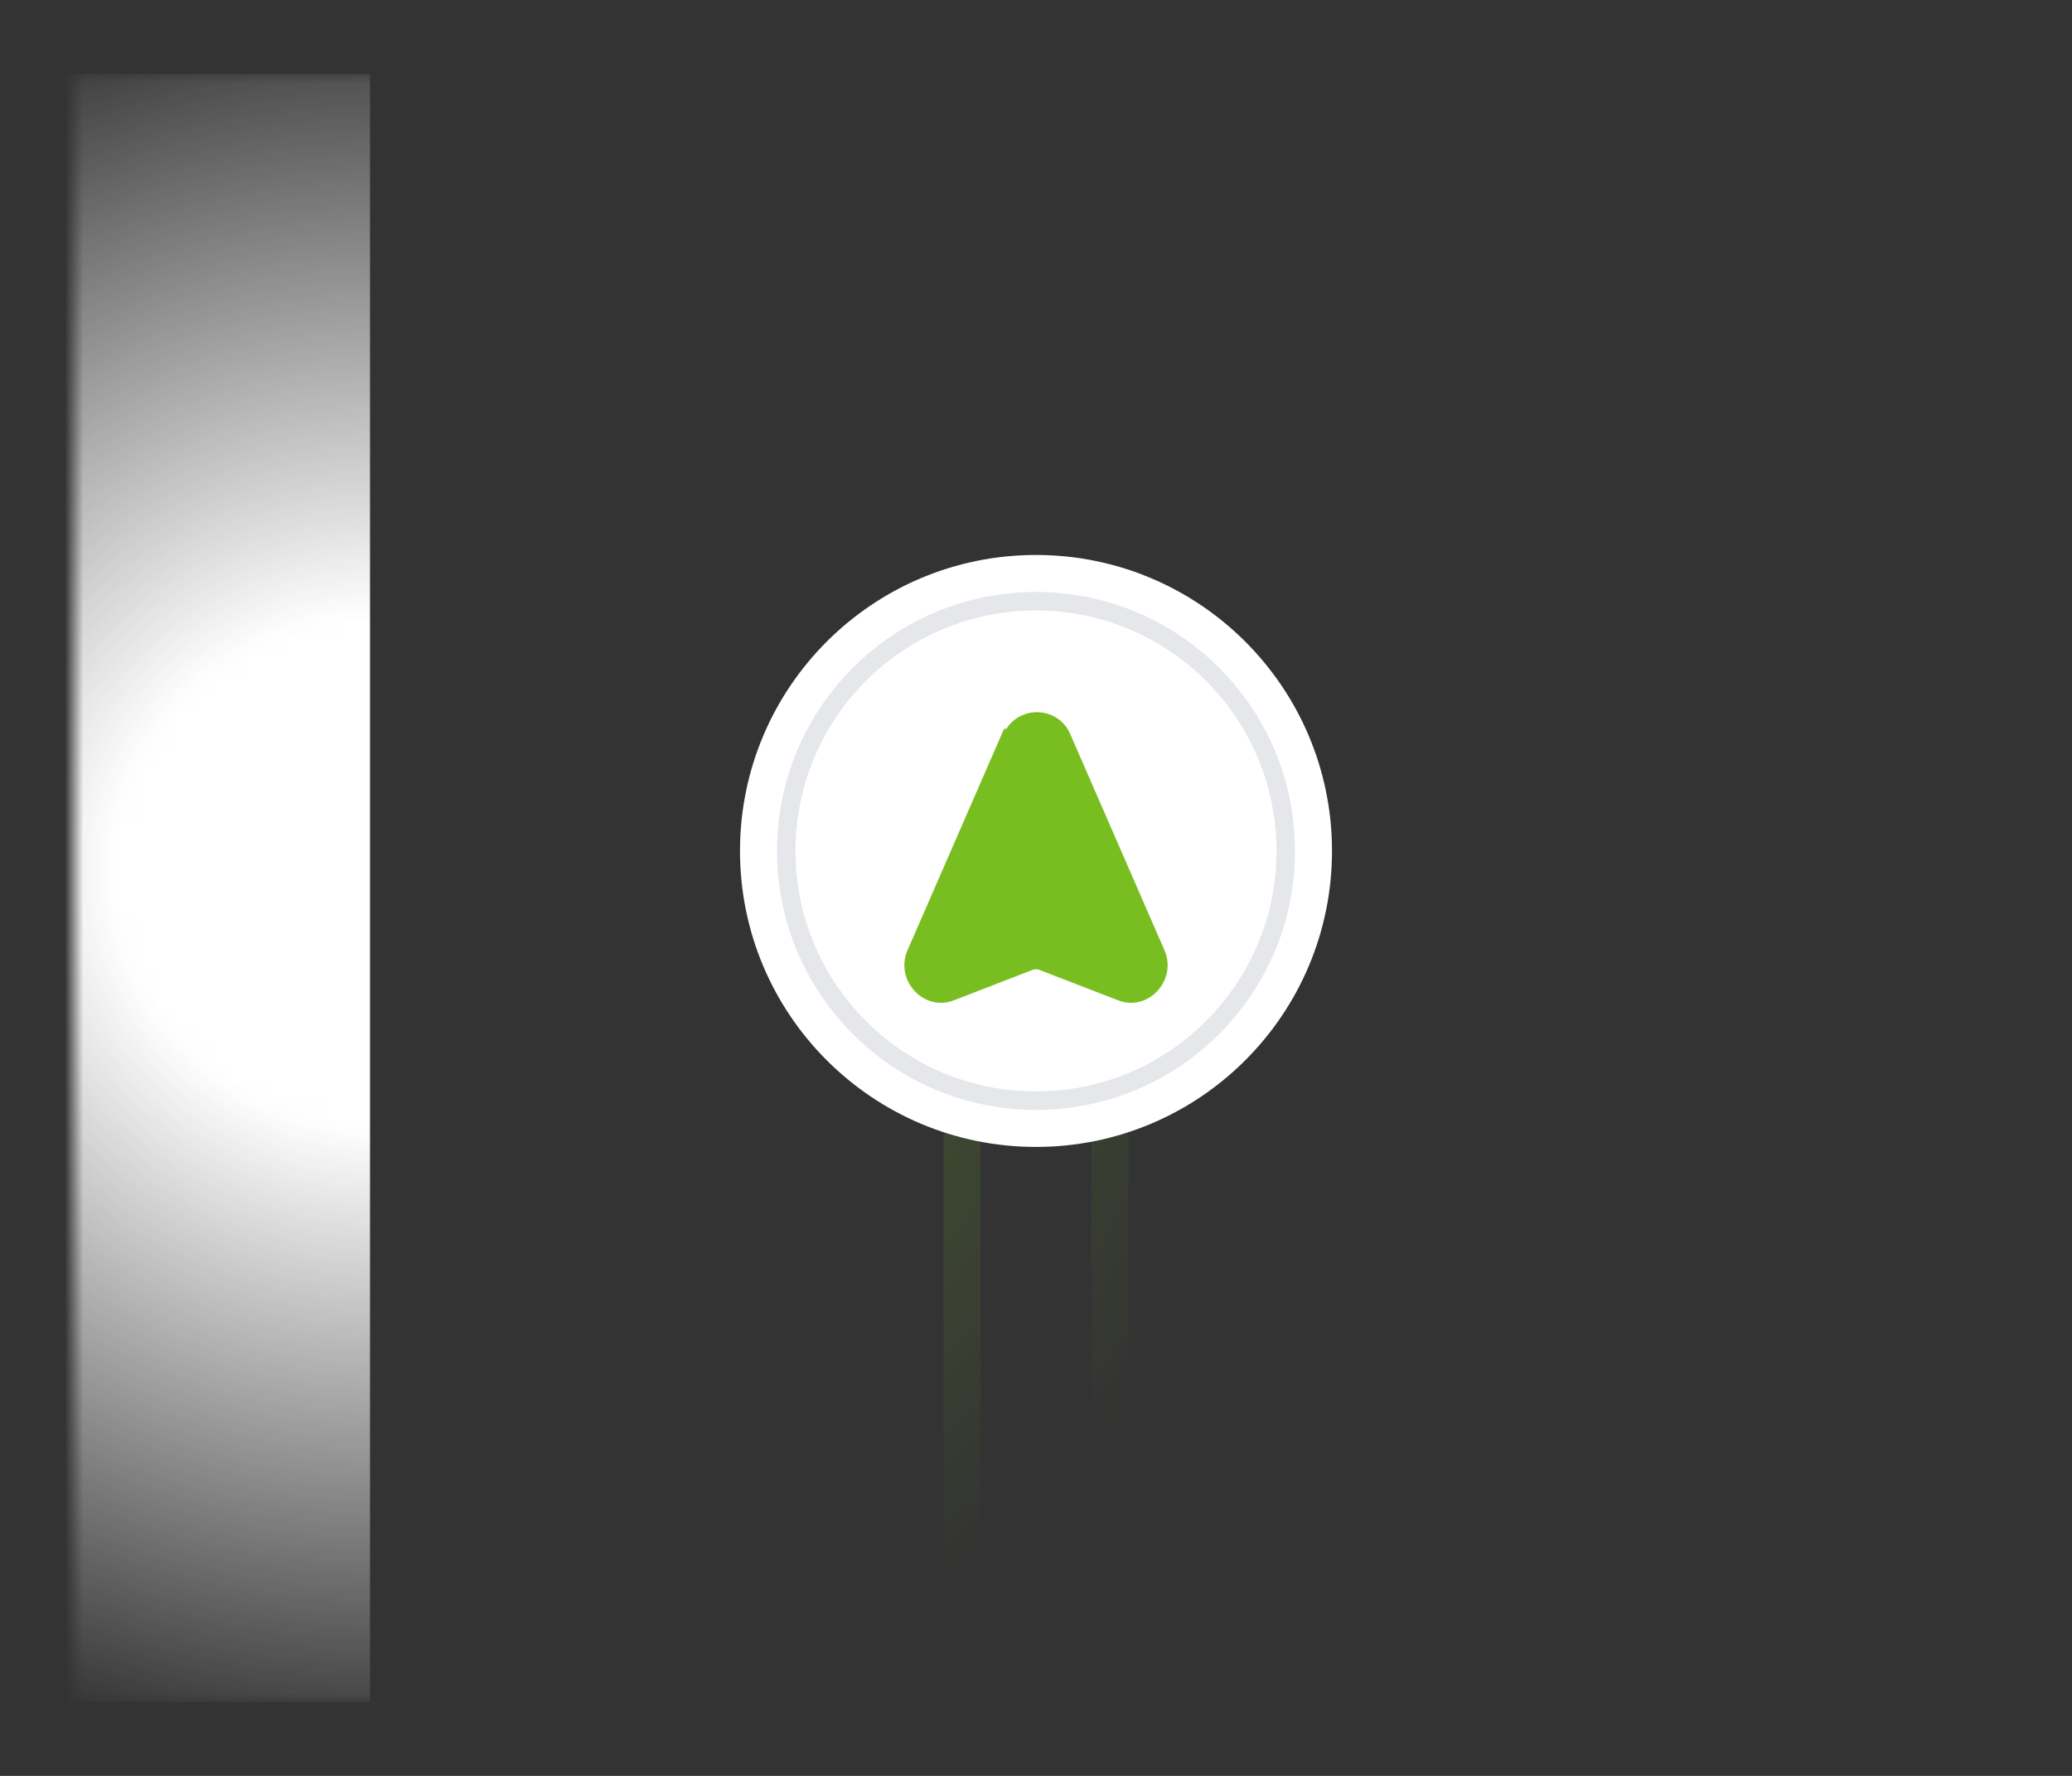
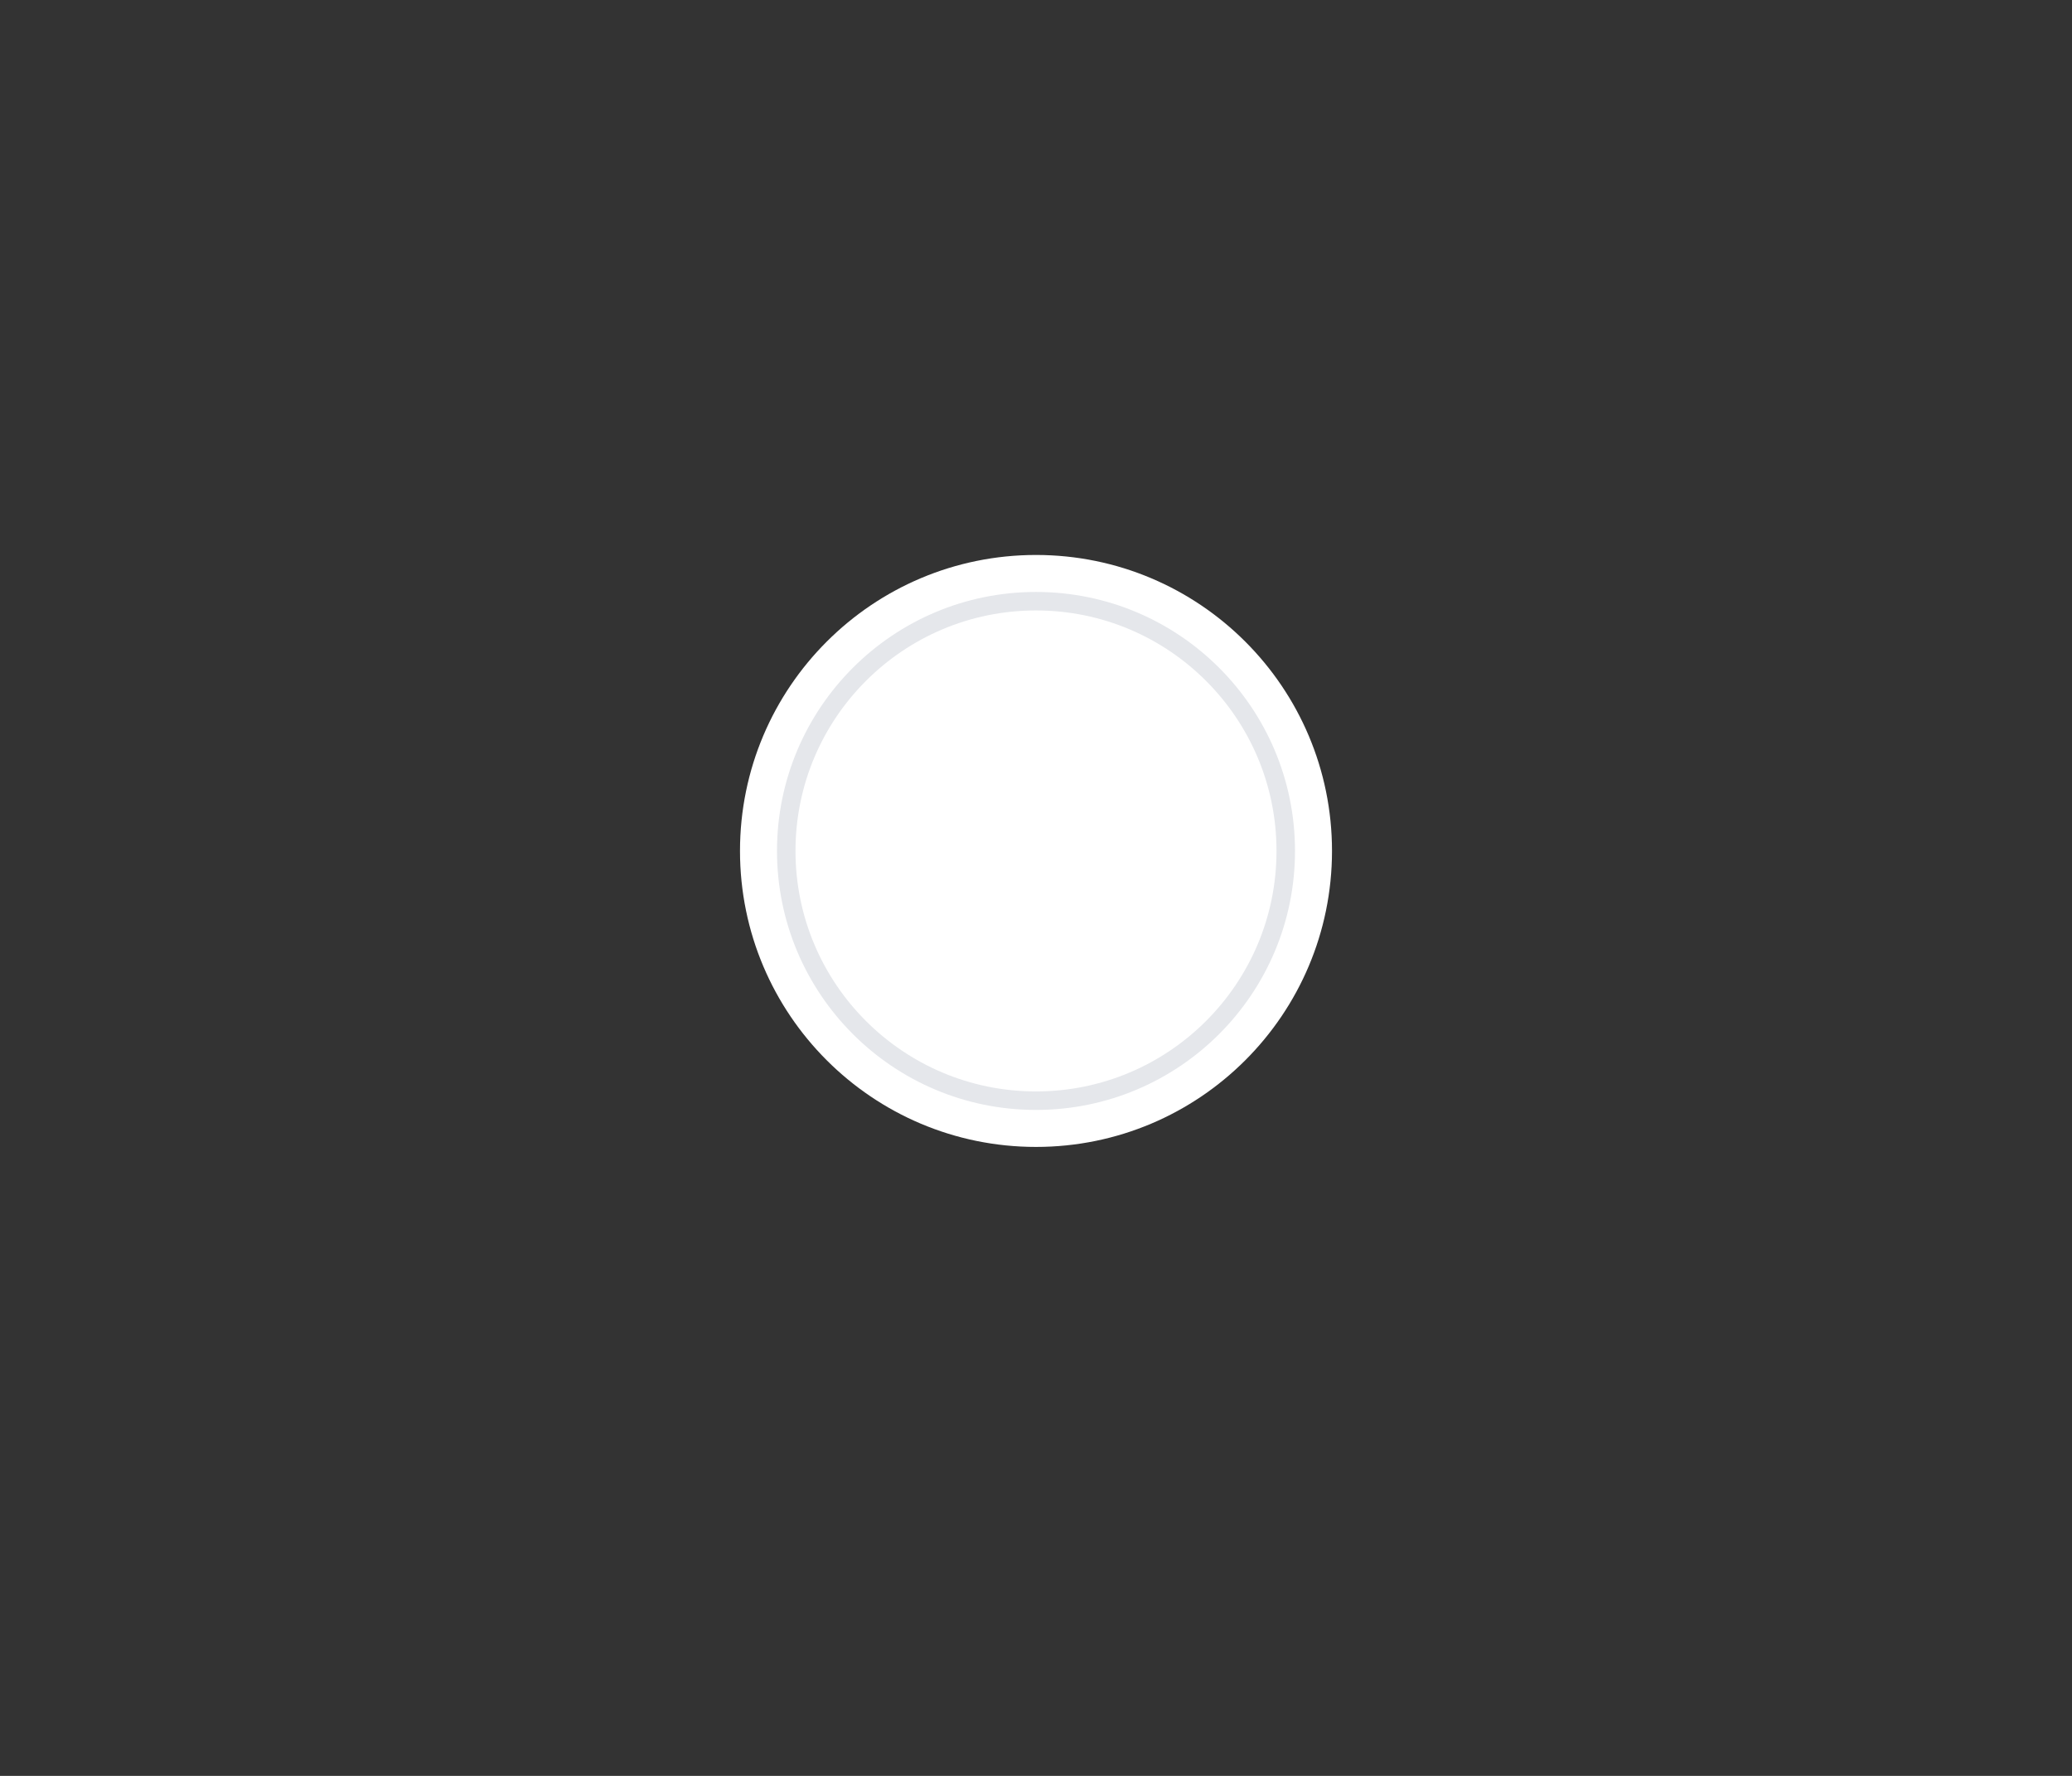
<svg xmlns="http://www.w3.org/2000/svg" id="Réteg_1" version="1.1" viewBox="0 0 112 96">
  <rect x="0" y="0" width="112" height="96" fill="#333333" stroke="none" />
  <defs>
    <style>
      .st0 {
        fill: #78be20;
      }

      .st0, .st1 {
        stroke: #78be20;
      }

      .st2 {
        fill: #fff;
      }

      .st3 {
        mask: url(#mask);
      }

      .st4 {
        fill: url(#Névtelen_színátmenet);
      }

      .st5 {
        stroke: #e5e7eb;
      }

      .st5, .st1, .st6, .st7 {
        fill: none;
      }

      .st1 {
        stroke-linecap: round;
      }

      .st1, .st6 {
        stroke-width: 2px;
      }

      .st6 {
        stroke: #111827;
      }

      .st8 {
        opacity: .3;
      }

      .st7 {
        stroke: #121826;
        stroke-opacity: 0;
      }

      .st9 {
        opacity: 0;
      }
    </style>
    <radialGradient id="Névtelen_színátmenet" data-name="Névtelen színátmenet" cx="-1083.5" cy="1665.3" fx="-1083.5" fy="1665.3" r="1" gradientTransform="translate(-121379.6 74809) rotate(90) scale(69 -72.9)" gradientUnits="userSpaceOnUse">
      <stop offset=".2" stop-color="#c4c4c4" />
      <stop offset=".7" stop-color="#c4c4c4" stop-opacity="0" />
    </radialGradient>
    <mask id="mask" x="-5" y="-11" width="122" height="114" maskUnits="userSpaceOnUse">
      <g id="mask0">
-         <rect class="st4" x="4" y="4" width="104" height="88" />
-       </g>
+         </g>
    </mask>
  </defs>
  <g class="st3">
    <g>
      <g class="st9">
        <circle class="st6" cx="56" cy="46" r="8" />
      </g>
      <g class="st9">
        <circle class="st6" cx="56" cy="46" r="16" />
      </g>
      <g class="st9">
-         <path class="st6" d="M66,67.8c2.5-1.2,4.9-2.8,7-4.9,9.4-9.4,9.4-24.6,0-33.9-9.4-9.4-24.6-9.4-33.9,0-9.4,9.4-9.4,24.6,0,33.9,2.1,2.1,4.4,3.7,7,4.9" />
-       </g>
+         </g>
      <g class="st9">
-         <path class="st6" d="M46,76.4c-12.8-4.2-22-16.2-22-30.4S38.3,14,56,14s32,14.3,32,32-9.2,26.2-22,30.4" />
-       </g>
+         </g>
      <g class="st9">
        <path class="st6" d="M66,84.7c17.3-4.4,30-20.1,30-38.7S78.1,6,56,6,16,23.9,16,46s12.7,34.3,30,38.7" />
      </g>
      <g class="st9">
        <path class="st6" d="M46,93c-21.7-4.6-38-23.9-38-47S29.5-2,56-2s48,21.5,48,48-16.3,42.4-38,47" />
      </g>
      <g class="st9">
        <circle class="st6" cx="56" cy="46" r="56" />
      </g>
      <g>
        <path class="st2" d="M116,4v88h-24V4h24Z" />
        <path class="st7" d="M116,3.5h.5v89h-25V3.5h24.5Z" />
      </g>
      <g>
        <path class="st2" d="M-4,4v88h24V4H-4Z" />
        <path class="st7" d="M-4,3.5h-.5v89h25V3.5H-4Z" />
      </g>
      <g class="st8">
        <path class="st1" d="M52,61.5v35.5" />
      </g>
      <g class="st8">
        <path class="st1" d="M60,61.5v35.5" />
      </g>
    </g>
  </g>
  <g>
    <circle class="st2" cx="56" cy="46" r="16" />
    <circle class="st7" cx="56" cy="46" r="16.5" />
  </g>
  <circle class="st5" cx="56" cy="46" r="13.5" />
-   <path class="st0" d="M54.6,39.9l-5.1,11.7c-.5,1.2.7,2.5,1.9,2l4.4-1.7c.1,0,.2,0,.4,0l4.4,1.7c1.2.5,2.4-.8,1.9-2l-5.1-11.7c-.5-1.2-2.2-1.2-2.7,0Z" />
</svg>